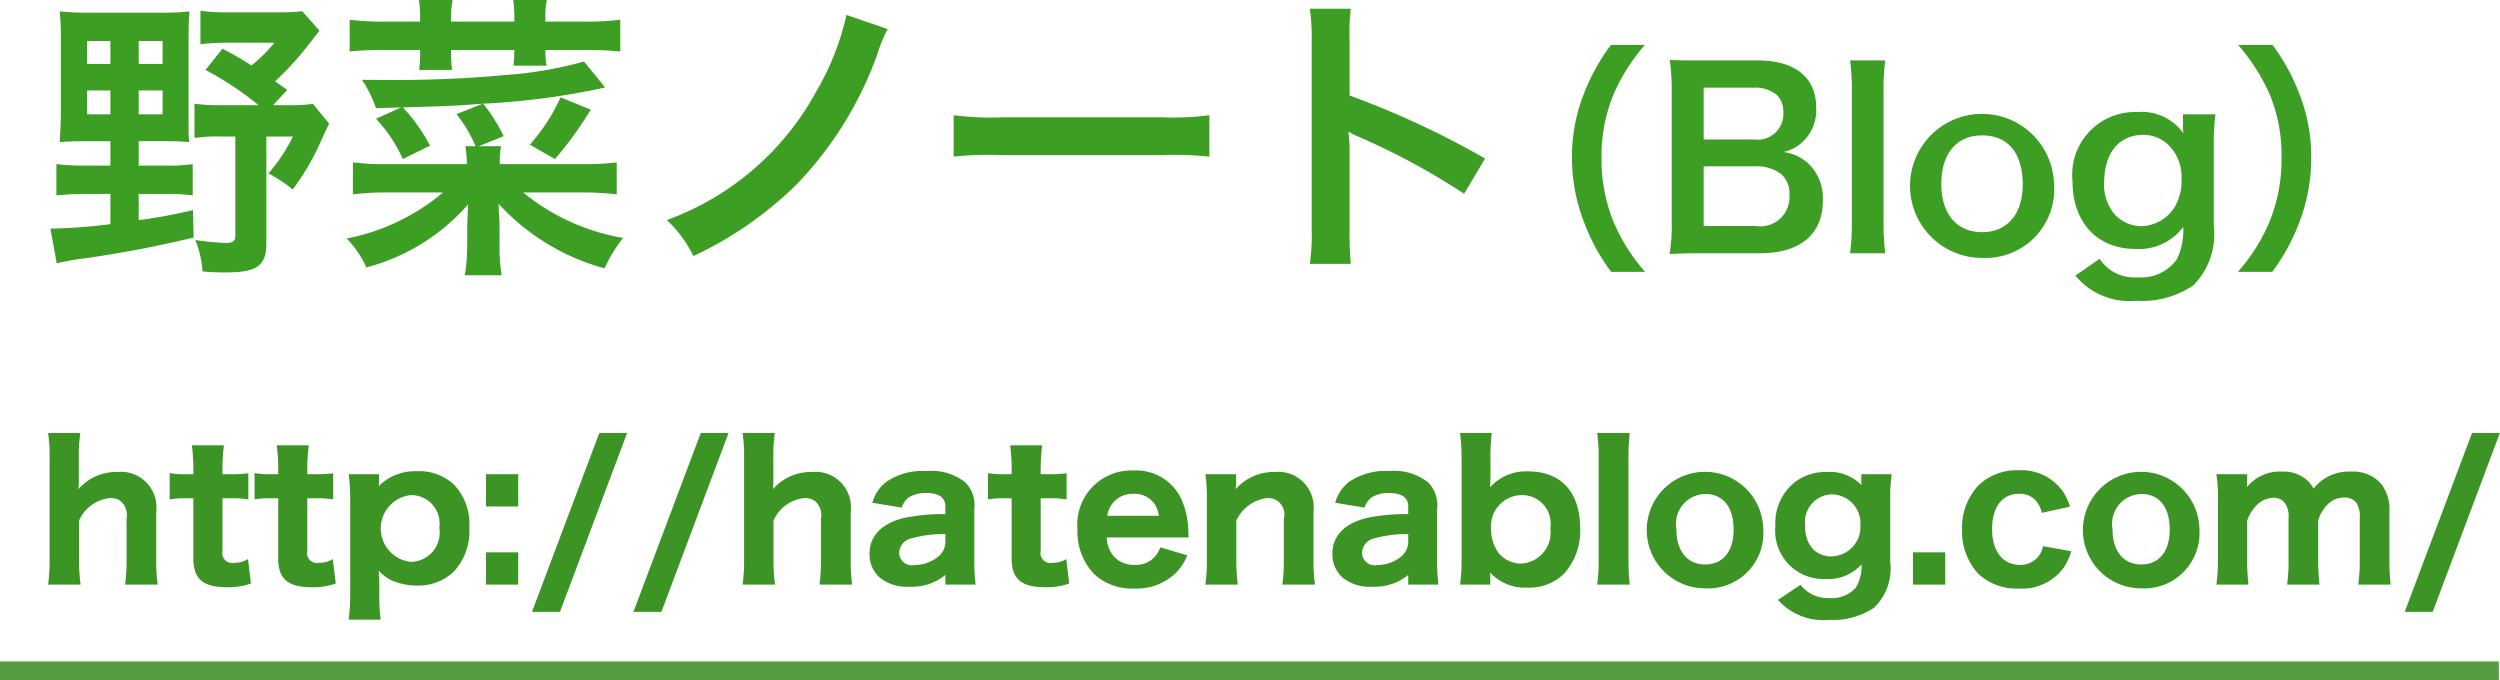
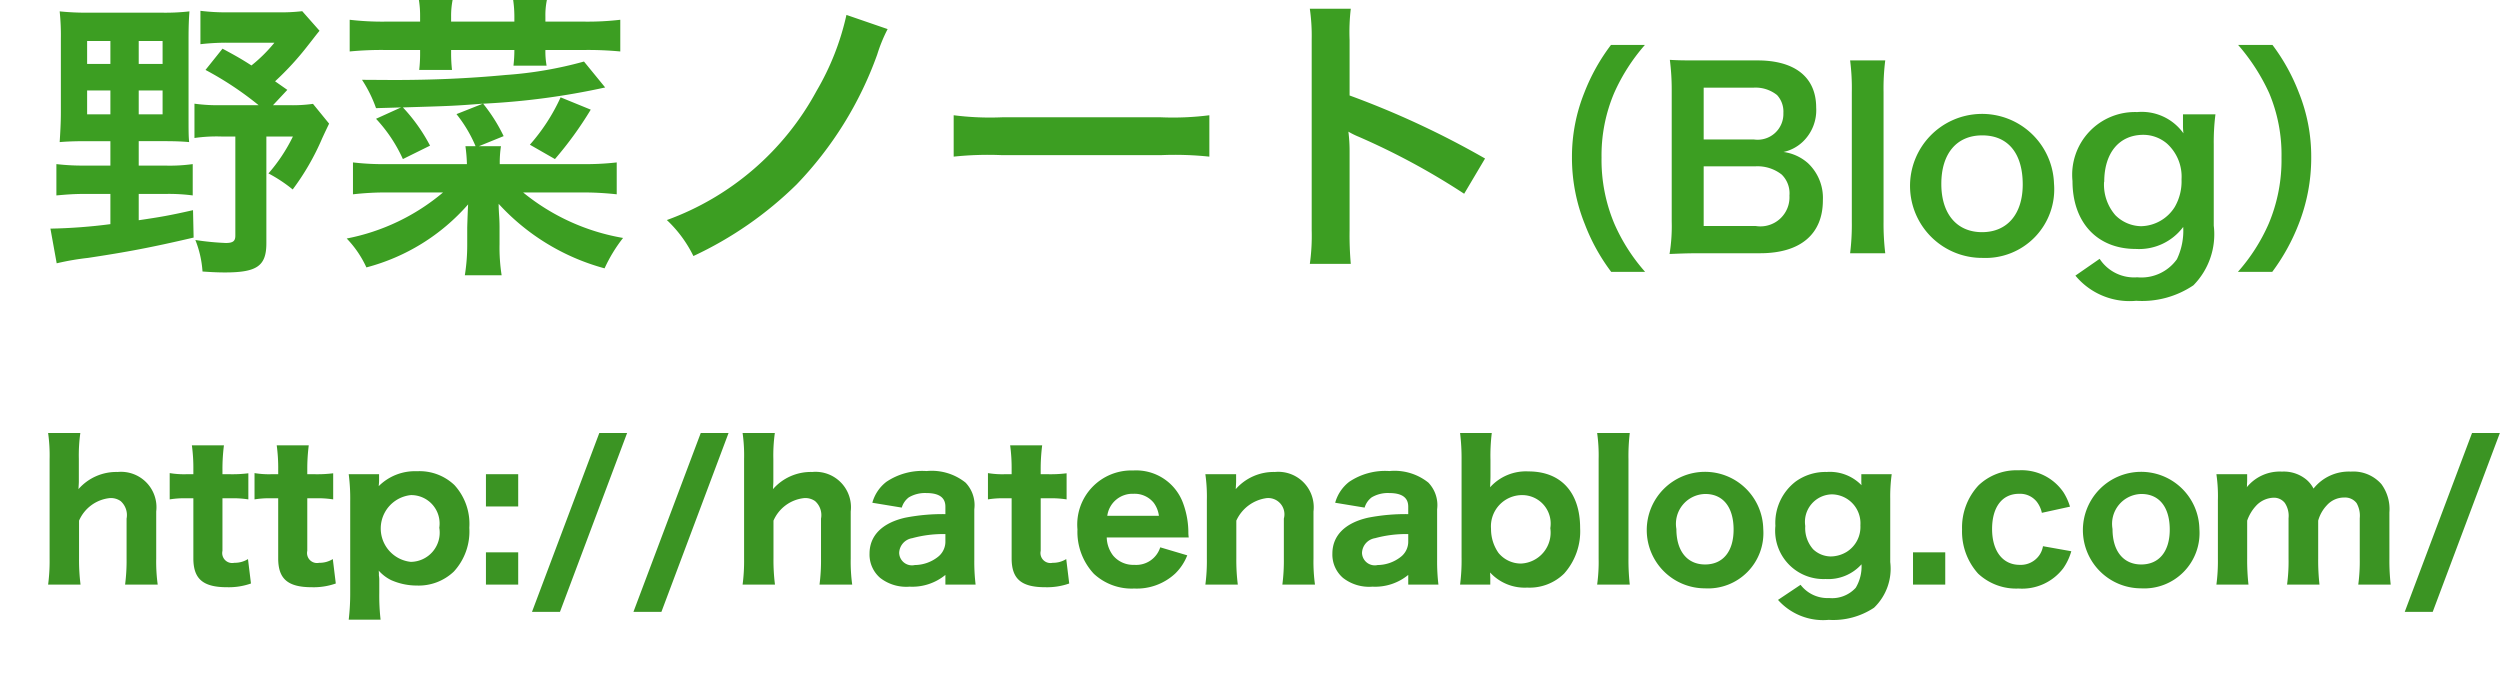
<svg xmlns="http://www.w3.org/2000/svg" id="EJ_JUICE_SOUP" data-name="EJ JUICE＆SOUP" width="134.063" height="36.47" viewBox="0 0 134.063 36.47">
  <defs>
    <style>
      .cls-1 {
        fill: #569c43;
      }

      .cls-2 {
        fill: #3b9423;
      }

      .cls-2, .cls-3 {
        fill-rule: evenodd;
      }

      .cls-3 {
        fill: #3c9e22;
      }
    </style>
  </defs>
-   <rect id="長方形_3" data-name="長方形 3" class="cls-1" y="35.47" width="134" height="1" />
-   <path id="http:_hatenablog.com_" data-name="http://hatenablog.com/" class="cls-2" d="M710.319,3109.88a10.45,10.45,0,0,1-.08-1.4v-2.03a2.025,2.025,0,0,1,1.649-1.21,0.91,0.91,0,0,1,.58.16,1,1,0,0,1,.32.94v2.14a10.069,10.069,0,0,1-.08,1.4h1.749a9.1,9.1,0,0,1-.08-1.4v-2.52a1.9,1.9,0,0,0-2.069-2.12,2.693,2.693,0,0,0-2.1.92c0.01-.19.02-0.31,0.02-0.4v-1.21a8.62,8.62,0,0,1,.08-1.4H708.58a8.62,8.62,0,0,1,.08,1.4v5.33a9.705,9.705,0,0,1-.08,1.4h1.739Zm5.97-7.47a8.937,8.937,0,0,1,.08,1.29v0.26H716a4.715,4.715,0,0,1-.9-0.06v1.41a4.8,4.8,0,0,1,.88-0.06h0.389v3.22c0,1.11.52,1.55,1.81,1.55a3.583,3.583,0,0,0,1.279-.2l-0.16-1.31a1.323,1.323,0,0,1-.73.2,0.535,0.535,0,0,1-.639-0.64v-2.82h0.439a5.353,5.353,0,0,1,.95.06v-1.4a6.967,6.967,0,0,1-1,.05h-0.389v-0.26a10.023,10.023,0,0,1,.08-1.29h-1.72Zm4.55,0a8.937,8.937,0,0,1,.08,1.29v0.26h-0.37a4.71,4.71,0,0,1-.9-0.06v1.41a4.8,4.8,0,0,1,.879-0.06h0.39v3.22c0,1.11.52,1.55,1.809,1.55a3.585,3.585,0,0,0,1.28-.2l-0.16-1.31a1.323,1.323,0,0,1-.73.2,0.535,0.535,0,0,1-.639-0.64v-2.82h0.439a5.353,5.353,0,0,1,.95.06v-1.4a6.967,6.967,0,0,1-1,.05h-0.389v-0.26a10.034,10.034,0,0,1,.079-1.29h-1.719Zm5.57,9.35a11.363,11.363,0,0,1-.07-1.45v-0.65a1.468,1.468,0,0,0-.02-0.27,1.934,1.934,0,0,0-.01-0.26,2.179,2.179,0,0,0,.669.51,3.4,3.4,0,0,0,1.38.29,2.732,2.732,0,0,0,1.979-.75,3.176,3.176,0,0,0,.83-2.35,3.081,3.081,0,0,0-.8-2.29,2.71,2.71,0,0,0-2-.74,2.753,2.753,0,0,0-2.059.8c0.01-.1.02-0.21,0.02-0.3v-0.34H724.7a10.175,10.175,0,0,1,.08,1.45v4.91a12.093,12.093,0,0,1-.08,1.44h1.71Zm1.619-3.1a1.8,1.8,0,0,1,0-3.58,1.522,1.522,0,0,1,1.529,1.75A1.567,1.567,0,0,1,728.028,3108.66Zm5.761-4.7h-1.73v1.73h1.73v-1.73Zm0,5.92v-1.73h-1.73v1.73h1.73Zm4.349-8.13-3.609,9.59h1.5l3.6-9.59h-1.489Zm5.44,0-3.609,9.59h1.5l3.6-9.59h-1.489Zm3.98,8.13a10.45,10.45,0,0,1-.08-1.4v-2.03a2.025,2.025,0,0,1,1.65-1.21,0.908,0.908,0,0,1,.579.16,1,1,0,0,1,.32.94v2.14a10.069,10.069,0,0,1-.08,1.4H751.7a9.1,9.1,0,0,1-.08-1.4v-2.52a1.9,1.9,0,0,0-2.069-2.12,2.694,2.694,0,0,0-2.1.92c0.01-.19.02-0.31,0.02-0.4v-1.21a8.62,8.62,0,0,1,.08-1.4h-1.729a8.62,8.62,0,0,1,.08,1.4v5.33a9.705,9.705,0,0,1-.08,1.4h1.739Zm9.139,0h1.62a10.374,10.374,0,0,1-.07-1.33v-2.71a1.742,1.742,0,0,0-.47-1.43,2.9,2.9,0,0,0-2.089-.62,3.448,3.448,0,0,0-2.159.58,2.131,2.131,0,0,0-.75,1.12l1.579,0.26a1.061,1.061,0,0,1,.38-0.55,1.71,1.71,0,0,1,.94-0.23c0.679,0,1.019.24,1.019,0.73v0.4a10.466,10.466,0,0,0-2.149.19c-1.239.28-1.919,0.96-1.919,1.93a1.651,1.651,0,0,0,.57,1.3,2.278,2.278,0,0,0,1.579.47,2.8,2.8,0,0,0,1.919-.63v0.52Zm0-2.33a1.033,1.033,0,0,1-.409.85,2.038,2.038,0,0,1-1.23.43,0.687,0.687,0,0,1-.84-0.65,0.828,0.828,0,0,1,.7-0.79,6.284,6.284,0,0,1,1.779-.22v0.38Zm3.472-5.14a8.937,8.937,0,0,1,.08,1.29v0.26h-0.37a4.715,4.715,0,0,1-.9-0.06v1.41a4.8,4.8,0,0,1,.88-0.06h0.39v3.22c0,1.11.519,1.55,1.809,1.55a3.58,3.58,0,0,0,1.279-.2l-0.16-1.31a1.322,1.322,0,0,1-.729.2,0.535,0.535,0,0,1-.64-0.64v-2.82h0.44a5.348,5.348,0,0,1,.949.06v-1.4a6.96,6.96,0,0,1-1,.05h-0.39v-0.26a10.023,10.023,0,0,1,.08-1.29h-1.719Zm9.577,4.94a2.016,2.016,0,0,1-.02-0.24,4.563,4.563,0,0,0-.27-1.56,2.676,2.676,0,0,0-2.688-1.79,2.9,2.9,0,0,0-2.989,3.16,3.293,3.293,0,0,0,.879,2.38,2.981,2.981,0,0,0,2.17.79,3.023,3.023,0,0,0,2.2-.81,2.78,2.78,0,0,0,.639-0.97l-1.449-.43a1.349,1.349,0,0,1-1.389.94,1.407,1.407,0,0,1-1.14-.5,1.663,1.663,0,0,1-.34-0.97h4.4Zm-4.368-1.16a1.362,1.362,0,0,1,1.41-1.18,1.316,1.316,0,0,1,1.079.48,1.494,1.494,0,0,1,.28.7h-2.769Zm7,3.69a10.45,10.45,0,0,1-.08-1.4v-2.03a2.09,2.09,0,0,1,1.639-1.21,0.872,0.872,0,0,1,.91,1.1v2.14a10.069,10.069,0,0,1-.08,1.4h1.749a9.1,9.1,0,0,1-.08-1.4v-2.52a1.9,1.9,0,0,0-2.069-2.12,2.707,2.707,0,0,0-2.1.92c0.01-.19.02-0.32,0.02-0.4v-0.4h-1.649a8.62,8.62,0,0,1,.08,1.4v3.12a9.705,9.705,0,0,1-.08,1.4h1.739Zm9.139,0h1.619a10.374,10.374,0,0,1-.07-1.33v-2.71a1.742,1.742,0,0,0-.47-1.43,2.9,2.9,0,0,0-2.089-.62,3.45,3.45,0,0,0-2.159.58,2.136,2.136,0,0,0-.749,1.12l1.579,0.26a1.061,1.061,0,0,1,.38-0.55,1.709,1.709,0,0,1,.939-0.23c0.68,0,1.02.24,1.02,0.73v0.4a10.466,10.466,0,0,0-2.149.19c-1.24.28-1.919,0.96-1.919,1.93a1.651,1.651,0,0,0,.57,1.3,2.274,2.274,0,0,0,1.579.47,2.8,2.8,0,0,0,1.919-.63v0.52Zm0-2.33a1.031,1.031,0,0,1-.41.85,2.038,2.038,0,0,1-1.229.43,0.687,0.687,0,0,1-.84-0.65,0.828,0.828,0,0,1,.7-0.79,6.278,6.278,0,0,1,1.779-.22v0.38Zm4.4,2.33v-0.37c0-.05-0.01-0.23-0.01-0.28a2.517,2.517,0,0,0,1.989.81,2.643,2.643,0,0,0,1.979-.75,3.4,3.4,0,0,0,.86-2.44c0-1.92-1.03-3.04-2.769-3.04a2.583,2.583,0,0,0-2.059.85c0.01-.25.02-0.44,0.02-0.58v-0.88a10.006,10.006,0,0,1,.07-1.45h-1.7a11.168,11.168,0,0,1,.08,1.44v5.23a10.146,10.146,0,0,1-.08,1.46h1.619Zm3.218-3.03a1.66,1.66,0,0,1-1.569,1.9,1.555,1.555,0,0,1-1.209-.57,2.22,2.22,0,0,1-.4-1.29,1.673,1.673,0,0,1,1.669-1.81A1.526,1.526,0,0,1,789.136,3106.85Zm2.512-5.1a8.62,8.62,0,0,1,.08,1.4v5.33a8.94,8.94,0,0,1-.08,1.4h1.75a11.9,11.9,0,0,1-.07-1.4v-5.33a10.419,10.419,0,0,1,.07-1.4h-1.75Zm5.779,8.33a2.968,2.968,0,0,0,3.129-3.18A3.124,3.124,0,1,0,797.427,3110.08Zm0.02-5.06c0.959,0,1.519.71,1.519,1.91,0,1.17-.569,1.87-1.529,1.87s-1.539-.72-1.539-1.9A1.6,1.6,0,0,1,797.447,3105.02Zm3.9,5.68a3.239,3.239,0,0,0,2.719,1.07,3.952,3.952,0,0,0,2.429-.65,2.9,2.9,0,0,0,.87-2.45v-3.39a8.8,8.8,0,0,1,.079-1.32h-1.629v0.33a2.012,2.012,0,0,0,.01.26,2.362,2.362,0,0,0-1.869-.71,2.726,2.726,0,0,0-1.659.51,2.792,2.792,0,0,0-1.09,2.38,2.591,2.591,0,0,0,2.689,2.85,2.392,2.392,0,0,0,1.929-.79,2.221,2.221,0,0,1-.31,1.26,1.715,1.715,0,0,1-1.429.55,1.816,1.816,0,0,1-1.529-.71Zm1.46-3.97a1.476,1.476,0,0,1,1.419-1.69,1.552,1.552,0,0,1,1.539,1.66,1.577,1.577,0,0,1-.729,1.42,1.68,1.68,0,0,1-.86.25,1.394,1.394,0,0,1-.94-0.38A1.708,1.708,0,0,1,802.808,3106.73Zm5.78,1.42v1.73h1.729v-1.73h-1.729Zm8.418-2.45a3.09,3.09,0,0,0-.35-0.77,2.718,2.718,0,0,0-2.409-1.18,2.947,2.947,0,0,0-2.149.81,3.316,3.316,0,0,0-.88,2.36,3.373,3.373,0,0,0,.86,2.37,2.984,2.984,0,0,0,2.169.8,2.768,2.768,0,0,0,2.4-1.09,3.057,3.057,0,0,0,.429-0.91l-1.519-.27a1.185,1.185,0,0,1-.2.49,1.214,1.214,0,0,1-1.049.51c-0.91,0-1.48-.74-1.48-1.92s0.54-1.89,1.45-1.89a1.144,1.144,0,0,1,.949.43,1.478,1.478,0,0,1,.27.59Zm3.811,4.38a2.968,2.968,0,0,0,3.128-3.18A3.124,3.124,0,1,0,820.817,3110.08Zm0.02-5.06c0.959,0,1.519.71,1.519,1.91,0,1.17-.57,1.87-1.529,1.87s-1.54-.72-1.54-1.9A1.6,1.6,0,0,1,820.837,3105.02Zm5.74,4.86a11.787,11.787,0,0,1-.07-1.4v-2.03a2.242,2.242,0,0,1,.47-0.79,1.337,1.337,0,0,1,.94-0.44,0.741,0.741,0,0,1,.609.28,1.249,1.249,0,0,1,.2.82v2.16a9.271,9.271,0,0,1-.08,1.4h1.739a11.675,11.675,0,0,1-.07-1.4v-2.03a1.95,1.95,0,0,1,.47-0.83,1.236,1.236,0,0,1,.93-0.41,0.774,0.774,0,0,1,.66.3,1.362,1.362,0,0,1,.169.81v2.16a9.271,9.271,0,0,1-.08,1.4h1.74a11.345,11.345,0,0,1-.07-1.4v-2.47a2.26,2.26,0,0,0-.43-1.52,2,2,0,0,0-1.639-.67,2.419,2.419,0,0,0-2,.91,1.6,1.6,0,0,0-.37-0.47,1.9,1.9,0,0,0-1.32-.44,2.277,2.277,0,0,0-1.889.84,0.418,0.418,0,0,0,.01-0.14c0-.01,0-0.01.01-0.18v-0.38h-1.649a8.162,8.162,0,0,1,.08,1.4v3.12a9.616,9.616,0,0,1-.08,1.4h1.719Zm11.989-8.13-3.608,9.59h1.5l3.6-9.59h-1.49Z" transform="translate(-706 -3078.53)" />
+   <path id="http:_hatenablog.com_" data-name="http://hatenablog.com/" class="cls-2" d="M710.319,3109.88a10.45,10.45,0,0,1-.08-1.4v-2.03a2.025,2.025,0,0,1,1.649-1.21,0.91,0.91,0,0,1,.58.16,1,1,0,0,1,.32.94v2.14a10.069,10.069,0,0,1-.08,1.4h1.749a9.1,9.1,0,0,1-.08-1.4v-2.52a1.9,1.9,0,0,0-2.069-2.12,2.693,2.693,0,0,0-2.1.92c0.01-.19.02-0.31,0.02-0.4v-1.21a8.62,8.62,0,0,1,.08-1.4H708.58a8.62,8.62,0,0,1,.08,1.4v5.33a9.705,9.705,0,0,1-.08,1.4h1.739Zm5.97-7.47a8.937,8.937,0,0,1,.08,1.29v0.26H716a4.715,4.715,0,0,1-.9-0.06v1.41a4.8,4.8,0,0,1,.88-0.06h0.389v3.22c0,1.11.52,1.55,1.81,1.55a3.583,3.583,0,0,0,1.279-.2l-0.16-1.31a1.323,1.323,0,0,1-.73.2,0.535,0.535,0,0,1-.639-0.64v-2.82h0.439a5.353,5.353,0,0,1,.95.06v-1.4a6.967,6.967,0,0,1-1,.05h-0.389v-0.26a10.023,10.023,0,0,1,.08-1.29Zm4.55,0a8.937,8.937,0,0,1,.08,1.29v0.26h-0.37a4.71,4.71,0,0,1-.9-0.06v1.41a4.8,4.8,0,0,1,.879-0.06h0.39v3.22c0,1.11.52,1.55,1.809,1.55a3.585,3.585,0,0,0,1.28-.2l-0.16-1.31a1.323,1.323,0,0,1-.73.2,0.535,0.535,0,0,1-.639-0.64v-2.82h0.439a5.353,5.353,0,0,1,.95.06v-1.4a6.967,6.967,0,0,1-1,.05h-0.389v-0.26a10.034,10.034,0,0,1,.079-1.29h-1.719Zm5.57,9.35a11.363,11.363,0,0,1-.07-1.45v-0.65a1.468,1.468,0,0,0-.02-0.27,1.934,1.934,0,0,0-.01-0.26,2.179,2.179,0,0,0,.669.51,3.4,3.4,0,0,0,1.38.29,2.732,2.732,0,0,0,1.979-.75,3.176,3.176,0,0,0,.83-2.35,3.081,3.081,0,0,0-.8-2.29,2.71,2.71,0,0,0-2-.74,2.753,2.753,0,0,0-2.059.8c0.01-.1.02-0.21,0.02-0.3v-0.34H724.7a10.175,10.175,0,0,1,.08,1.45v4.91a12.093,12.093,0,0,1-.08,1.44h1.71Zm1.619-3.1a1.8,1.8,0,0,1,0-3.58,1.522,1.522,0,0,1,1.529,1.75A1.567,1.567,0,0,1,728.028,3108.66Zm5.761-4.7h-1.73v1.73h1.73v-1.73Zm0,5.92v-1.73h-1.73v1.73h1.73Zm4.349-8.13-3.609,9.59h1.5l3.6-9.59h-1.489Zm5.44,0-3.609,9.59h1.5l3.6-9.59h-1.489Zm3.98,8.13a10.45,10.45,0,0,1-.08-1.4v-2.03a2.025,2.025,0,0,1,1.65-1.21,0.908,0.908,0,0,1,.579.16,1,1,0,0,1,.32.94v2.14a10.069,10.069,0,0,1-.08,1.4H751.7a9.1,9.1,0,0,1-.08-1.4v-2.52a1.9,1.9,0,0,0-2.069-2.12,2.694,2.694,0,0,0-2.1.92c0.01-.19.02-0.31,0.02-0.4v-1.21a8.62,8.62,0,0,1,.08-1.4h-1.729a8.62,8.62,0,0,1,.08,1.4v5.33a9.705,9.705,0,0,1-.08,1.4h1.739Zm9.139,0h1.62a10.374,10.374,0,0,1-.07-1.33v-2.71a1.742,1.742,0,0,0-.47-1.43,2.9,2.9,0,0,0-2.089-.62,3.448,3.448,0,0,0-2.159.58,2.131,2.131,0,0,0-.75,1.12l1.579,0.26a1.061,1.061,0,0,1,.38-0.55,1.71,1.71,0,0,1,.94-0.23c0.679,0,1.019.24,1.019,0.73v0.4a10.466,10.466,0,0,0-2.149.19c-1.239.28-1.919,0.96-1.919,1.93a1.651,1.651,0,0,0,.57,1.3,2.278,2.278,0,0,0,1.579.47,2.8,2.8,0,0,0,1.919-.63v0.52Zm0-2.33a1.033,1.033,0,0,1-.409.85,2.038,2.038,0,0,1-1.23.43,0.687,0.687,0,0,1-.84-0.65,0.828,0.828,0,0,1,.7-0.79,6.284,6.284,0,0,1,1.779-.22v0.38Zm3.472-5.14a8.937,8.937,0,0,1,.08,1.29v0.26h-0.37a4.715,4.715,0,0,1-.9-0.06v1.41a4.8,4.8,0,0,1,.88-0.06h0.39v3.22c0,1.11.519,1.55,1.809,1.55a3.58,3.58,0,0,0,1.279-.2l-0.16-1.31a1.322,1.322,0,0,1-.729.2,0.535,0.535,0,0,1-.64-0.64v-2.82h0.44a5.348,5.348,0,0,1,.949.06v-1.4a6.96,6.96,0,0,1-1,.05h-0.39v-0.26a10.023,10.023,0,0,1,.08-1.29h-1.719Zm9.577,4.94a2.016,2.016,0,0,1-.02-0.24,4.563,4.563,0,0,0-.27-1.56,2.676,2.676,0,0,0-2.688-1.79,2.9,2.9,0,0,0-2.989,3.16,3.293,3.293,0,0,0,.879,2.38,2.981,2.981,0,0,0,2.17.79,3.023,3.023,0,0,0,2.2-.81,2.78,2.78,0,0,0,.639-0.97l-1.449-.43a1.349,1.349,0,0,1-1.389.94,1.407,1.407,0,0,1-1.14-.5,1.663,1.663,0,0,1-.34-0.97h4.4Zm-4.368-1.16a1.362,1.362,0,0,1,1.41-1.18,1.316,1.316,0,0,1,1.079.48,1.494,1.494,0,0,1,.28.7h-2.769Zm7,3.69a10.45,10.45,0,0,1-.08-1.4v-2.03a2.09,2.09,0,0,1,1.639-1.21,0.872,0.872,0,0,1,.91,1.1v2.14a10.069,10.069,0,0,1-.08,1.4h1.749a9.1,9.1,0,0,1-.08-1.4v-2.52a1.9,1.9,0,0,0-2.069-2.12,2.707,2.707,0,0,0-2.1.92c0.01-.19.02-0.32,0.02-0.4v-0.4h-1.649a8.62,8.62,0,0,1,.08,1.4v3.12a9.705,9.705,0,0,1-.08,1.4h1.739Zm9.139,0h1.619a10.374,10.374,0,0,1-.07-1.33v-2.71a1.742,1.742,0,0,0-.47-1.43,2.9,2.9,0,0,0-2.089-.62,3.45,3.45,0,0,0-2.159.58,2.136,2.136,0,0,0-.749,1.12l1.579,0.26a1.061,1.061,0,0,1,.38-0.55,1.709,1.709,0,0,1,.939-0.23c0.68,0,1.02.24,1.02,0.73v0.4a10.466,10.466,0,0,0-2.149.19c-1.24.28-1.919,0.96-1.919,1.93a1.651,1.651,0,0,0,.57,1.3,2.274,2.274,0,0,0,1.579.47,2.8,2.8,0,0,0,1.919-.63v0.52Zm0-2.33a1.031,1.031,0,0,1-.41.85,2.038,2.038,0,0,1-1.229.43,0.687,0.687,0,0,1-.84-0.65,0.828,0.828,0,0,1,.7-0.79,6.278,6.278,0,0,1,1.779-.22v0.38Zm4.4,2.33v-0.37c0-.05-0.01-0.23-0.01-0.28a2.517,2.517,0,0,0,1.989.81,2.643,2.643,0,0,0,1.979-.75,3.4,3.4,0,0,0,.86-2.44c0-1.92-1.03-3.04-2.769-3.04a2.583,2.583,0,0,0-2.059.85c0.01-.25.02-0.44,0.02-0.58v-0.88a10.006,10.006,0,0,1,.07-1.45h-1.7a11.168,11.168,0,0,1,.08,1.44v5.23a10.146,10.146,0,0,1-.08,1.46h1.619Zm3.218-3.03a1.66,1.66,0,0,1-1.569,1.9,1.555,1.555,0,0,1-1.209-.57,2.22,2.22,0,0,1-.4-1.29,1.673,1.673,0,0,1,1.669-1.81A1.526,1.526,0,0,1,789.136,3106.85Zm2.512-5.1a8.62,8.62,0,0,1,.08,1.4v5.33a8.94,8.94,0,0,1-.08,1.4h1.75a11.9,11.9,0,0,1-.07-1.4v-5.33a10.419,10.419,0,0,1,.07-1.4h-1.75Zm5.779,8.33a2.968,2.968,0,0,0,3.129-3.18A3.124,3.124,0,1,0,797.427,3110.08Zm0.02-5.06c0.959,0,1.519.71,1.519,1.91,0,1.17-.569,1.87-1.529,1.87s-1.539-.72-1.539-1.9A1.6,1.6,0,0,1,797.447,3105.02Zm3.9,5.68a3.239,3.239,0,0,0,2.719,1.07,3.952,3.952,0,0,0,2.429-.65,2.9,2.9,0,0,0,.87-2.45v-3.39a8.8,8.8,0,0,1,.079-1.32h-1.629v0.33a2.012,2.012,0,0,0,.01.26,2.362,2.362,0,0,0-1.869-.71,2.726,2.726,0,0,0-1.659.51,2.792,2.792,0,0,0-1.09,2.38,2.591,2.591,0,0,0,2.689,2.85,2.392,2.392,0,0,0,1.929-.79,2.221,2.221,0,0,1-.31,1.26,1.715,1.715,0,0,1-1.429.55,1.816,1.816,0,0,1-1.529-.71Zm1.46-3.97a1.476,1.476,0,0,1,1.419-1.69,1.552,1.552,0,0,1,1.539,1.66,1.577,1.577,0,0,1-.729,1.42,1.68,1.68,0,0,1-.86.25,1.394,1.394,0,0,1-.94-0.38A1.708,1.708,0,0,1,802.808,3106.73Zm5.78,1.42v1.73h1.729v-1.73h-1.729Zm8.418-2.45a3.09,3.09,0,0,0-.35-0.77,2.718,2.718,0,0,0-2.409-1.18,2.947,2.947,0,0,0-2.149.81,3.316,3.316,0,0,0-.88,2.36,3.373,3.373,0,0,0,.86,2.37,2.984,2.984,0,0,0,2.169.8,2.768,2.768,0,0,0,2.4-1.09,3.057,3.057,0,0,0,.429-0.91l-1.519-.27a1.185,1.185,0,0,1-.2.49,1.214,1.214,0,0,1-1.049.51c-0.91,0-1.48-.74-1.48-1.92s0.54-1.89,1.45-1.89a1.144,1.144,0,0,1,.949.43,1.478,1.478,0,0,1,.27.59Zm3.811,4.38a2.968,2.968,0,0,0,3.128-3.18A3.124,3.124,0,1,0,820.817,3110.08Zm0.02-5.06c0.959,0,1.519.71,1.519,1.91,0,1.17-.57,1.87-1.529,1.87s-1.54-.72-1.54-1.9A1.6,1.6,0,0,1,820.837,3105.02Zm5.74,4.86a11.787,11.787,0,0,1-.07-1.4v-2.03a2.242,2.242,0,0,1,.47-0.79,1.337,1.337,0,0,1,.94-0.44,0.741,0.741,0,0,1,.609.28,1.249,1.249,0,0,1,.2.82v2.16a9.271,9.271,0,0,1-.08,1.4h1.739a11.675,11.675,0,0,1-.07-1.4v-2.03a1.95,1.95,0,0,1,.47-0.83,1.236,1.236,0,0,1,.93-0.41,0.774,0.774,0,0,1,.66.3,1.362,1.362,0,0,1,.169.81v2.16a9.271,9.271,0,0,1-.08,1.4h1.74a11.345,11.345,0,0,1-.07-1.4v-2.47a2.26,2.26,0,0,0-.43-1.52,2,2,0,0,0-1.639-.67,2.419,2.419,0,0,0-2,.91,1.6,1.6,0,0,0-.37-0.47,1.9,1.9,0,0,0-1.32-.44,2.277,2.277,0,0,0-1.889.84,0.418,0.418,0,0,0,.01-0.14c0-.01,0-0.01.01-0.18v-0.38h-1.649a8.162,8.162,0,0,1,.08,1.4v3.12a9.616,9.616,0,0,1-.08,1.4h1.719Zm11.989-8.13-3.608,9.59h1.5l3.6-9.59h-1.49Z" transform="translate(-706 -3078.53)" />
  <path id="野菜ノート_Blog_" data-name="野菜ノート（Blog）" class="cls-3" d="M711.92,3086.1v1.31h-1.44a12.2,12.2,0,0,1-1.456-.08v1.68c0.448-.04.9-0.08,1.456-0.08h1.44v1.62a28.8,28.8,0,0,1-3.216.24l0.336,1.86a14.075,14.075,0,0,1,1.68-.29c2.112-.32,3.343-0.55,5.663-1.09l-0.032-1.47c-1.28.29-1.76,0.37-2.912,0.54v-1.41h1.424a9.939,9.939,0,0,1,1.472.08v-1.68a8.952,8.952,0,0,1-1.472.08h-1.424v-1.31h1.424c0.544,0,.976.02,1.28,0.05-0.032-.32-0.032-0.61-0.032-1.42v-4.1c0-.67.016-1.07,0.048-1.49a11.474,11.474,0,0,1-1.472.07h-3.951a14.087,14.087,0,0,1-1.536-.07,12.4,12.4,0,0,1,.064,1.47v3.96c0,0.54-.032,1.08-0.064,1.58,0.336-.03.816-0.05,1.344-0.05h1.376Zm0-5.37v1.23h-1.248v-1.23h1.248Zm1.519,0h1.28v1.23h-1.28v-1.23Zm-1.519,2.65v1.28h-1.248v-1.28h1.248Zm1.519,0h1.28v1.28h-1.28v-1.28Zm7.312-.49a15.567,15.567,0,0,0,1.76-1.92c0.256-.32.368-0.48,0.624-0.79l-0.928-1.05a9.7,9.7,0,0,1-1.312.06H718.3a11.007,11.007,0,0,1-1.552-.08v1.79a12.322,12.322,0,0,1,1.44-.08h2.528a8.065,8.065,0,0,1-1.232,1.22c-0.5-.32-0.752-0.47-1.552-0.9l-0.912,1.14a17.55,17.55,0,0,1,2.848,1.89h-2a9.08,9.08,0,0,1-1.44-.08v1.84a8.328,8.328,0,0,1,1.44-.08h0.752v5.32c0,0.29-.128.39-0.512,0.39a14.328,14.328,0,0,1-1.632-.16,5.554,5.554,0,0,1,.384,1.69c0.56,0.04.928,0.05,1.2,0.05,1.728,0,2.224-.35,2.224-1.57v-5.72h1.424a9,9,0,0,1-1.312,1.98,7.769,7.769,0,0,1,1.3.86,13.283,13.283,0,0,0,1.584-2.75c0.176-.38.192-0.41,0.368-0.78l-0.864-1.06a7.93,7.93,0,0,1-1.312.07h-0.832l0.768-.82Zm7.777-3.2h-1.92a14.892,14.892,0,0,1-1.856-.1v1.7a17.765,17.765,0,0,1,1.856-.08h1.92v0.22a7.437,7.437,0,0,1-.048.85h1.759a7.984,7.984,0,0,1-.048-0.85v-0.22h3.392a7.262,7.262,0,0,1-.048.84h1.776a4.376,4.376,0,0,1-.064-0.84h2.144a18.336,18.336,0,0,1,1.872.08v-1.7a14.988,14.988,0,0,1-1.872.1h-2.144v-0.29a3.948,3.948,0,0,1,.08-0.87h-1.808a6.321,6.321,0,0,1,.064.87v0.29h-3.392v-0.29a4.366,4.366,0,0,1,.08-0.87h-1.807a5.308,5.308,0,0,1,.064.87v0.29Zm1.951,4.96a7.247,7.247,0,0,1,1.024,1.72h-0.544a8.578,8.578,0,0,1,.08.96H726.8a13.937,13.937,0,0,1-1.872-.09v1.71a15.683,15.683,0,0,1,1.856-.1h2.975a11.361,11.361,0,0,1-5.167,2.47,5.545,5.545,0,0,1,1.056,1.55,10.929,10.929,0,0,0,5.455-3.38c-0.016.29-.032,0.69-0.048,1.24v0.91a10.243,10.243,0,0,1-.128,1.65H732.9a9.651,9.651,0,0,1-.112-1.67v-0.91c0-.29-0.016-0.53-0.032-0.77-0.016-.32-0.016-0.32-0.016-0.48a11.919,11.919,0,0,0,5.68,3.46,8.027,8.027,0,0,1,.992-1.63,11.557,11.557,0,0,1-5.36-2.44h3.12a16.582,16.582,0,0,1,1.9.1v-1.71a14.664,14.664,0,0,1-1.9.09H732.8a5.788,5.788,0,0,1,.064-0.96h-1.184l1.328-.54a8.871,8.871,0,0,0-1.1-1.74,39.256,39.256,0,0,0,6.544-.87l-1.136-1.39a21.043,21.043,0,0,1-4.192.72c-2.016.19-3.951,0.27-6.047,0.27l-1.664-.01a7.009,7.009,0,0,1,.752,1.52c0.672-.02.752-0.02,1.344-0.04l-1.344.61a7.982,7.982,0,0,1,1.44,2.16l1.456-.72a9.285,9.285,0,0,0-1.456-2.05c2.687-.08,2.687-0.08,4.287-0.2Zm5.584-.9a10.249,10.249,0,0,1-1.648,2.54l1.344,0.77a19.36,19.36,0,0,0,1.92-2.65Zm15.328-4.42a14.027,14.027,0,0,1-1.6,4.07,14.908,14.908,0,0,1-8.031,6.93,6.686,6.686,0,0,1,1.424,1.93,19.845,19.845,0,0,0,5.535-3.84,19.549,19.549,0,0,0,4.32-6.96,8.279,8.279,0,0,1,.56-1.37Zm5.745,7.6a17.565,17.565,0,0,1,2.608-.08h8.5a17.565,17.565,0,0,1,2.608.08v-2.22a15.333,15.333,0,0,1-2.592.11h-8.527a15.333,15.333,0,0,1-2.592-.11v2.22Zm21.3,5.75a17.728,17.728,0,0,1-.064-1.78v-4.22a8.3,8.3,0,0,0-.064-1.09,4.252,4.252,0,0,0,.544.27,37.8,37.8,0,0,1,5.664,3.06l1.12-1.89a47.244,47.244,0,0,0-7.264-3.38v-2.97a10.74,10.74,0,0,1,.064-1.68H776.24a10.273,10.273,0,0,1,.1,1.63v10.26a10.8,10.8,0,0,1-.1,1.79h2.191Zm15.785,0.43a9.845,9.845,0,0,1-1.65-2.58,8.814,8.814,0,0,1-.688-3.56,8.564,8.564,0,0,1,.675-3.45,10.2,10.2,0,0,1,1.65-2.58h-1.819a10.5,10.5,0,0,0-1.429,2.56,9.2,9.2,0,0,0-.663,3.47,9.5,9.5,0,0,0,.689,3.58,10.416,10.416,0,0,0,1.416,2.56h1.819Zm6.166-1c2.157,0,3.365-1.02,3.365-2.84a2.558,2.558,0,0,0-.8-1.99,2.468,2.468,0,0,0-1.313-.6,2.169,2.169,0,0,0,1.027-.54,2.337,2.337,0,0,0,.727-1.84c0-1.62-1.13-2.53-3.144-2.53h-3.066c-0.884,0-1.092,0-1.637-.03a12.594,12.594,0,0,1,.1,1.6v7.06a9.291,9.291,0,0,1-.116,1.75c0.532-.02.909-0.04,1.663-0.04h3.2Zm-3.027-6.1v-2.78h2.689a1.843,1.843,0,0,1,1.248.4,1.308,1.308,0,0,1,.337.96,1.382,1.382,0,0,1-1.572,1.42h-2.7Zm0,1.44h2.767a2.1,2.1,0,0,1,1.416.44,1.406,1.406,0,0,1,.416,1.13,1.559,1.559,0,0,1-1.806,1.63h-2.793v-3.2Zm7.853-5.68a11.686,11.686,0,0,1,.091,1.69v6.96a12.539,12.539,0,0,1-.091,1.69h1.884a13.358,13.358,0,0,1-.091-1.69v-6.95a12.025,12.025,0,0,1,.091-1.7h-1.884Zm7.1,10.59a3.683,3.683,0,0,0,3.833-3.99A3.861,3.861,0,1,0,812.3,3092.36Zm-0.013-6.57c1.377,0,2.169.96,2.169,2.63,0,1.59-.831,2.56-2.182,2.56s-2.183-.98-2.183-2.58C810.1,3086.77,810.926,3085.79,812.291,3085.79Zm4.994,7.52a3.769,3.769,0,0,0,3.261,1.35,4.921,4.921,0,0,0,3.066-.83,3.894,3.894,0,0,0,1.092-3.2v-4.35a11.93,11.93,0,0,1,.091-1.62h-1.741v0.59a3.208,3.208,0,0,0,.025.43,2.742,2.742,0,0,0-2.481-1.14,3.364,3.364,0,0,0-3.469,3.7c0,2.22,1.325,3.64,3.391,3.64a2.95,2.95,0,0,0,2.546-1.18,3.548,3.548,0,0,1-.337,1.73,2.342,2.342,0,0,1-2.131.97,2.206,2.206,0,0,1-2.014-.99Zm1.546-5.03c0-1.55.8-2.52,2.105-2.52a1.961,1.961,0,0,1,1.26.47,2.388,2.388,0,0,1,.78,1.92,2.735,2.735,0,0,1-.364,1.48,2.181,2.181,0,0,1-1.806,1.03,2,2,0,0,1-1.378-.59A2.5,2.5,0,0,1,818.831,3088.28Zm9.009,4.83a10.865,10.865,0,0,0,1.416-2.56,9.7,9.7,0,0,0,.675-3.58,9.164,9.164,0,0,0-.662-3.47,10.488,10.488,0,0,0-1.416-2.56H826.02a10.68,10.68,0,0,1,1.664,2.58,8.493,8.493,0,0,1,.662,3.45,8.781,8.781,0,0,1-.688,3.56,9.827,9.827,0,0,1-1.651,2.58h1.833Z" transform="translate(-706 -3078.53)" />
</svg>